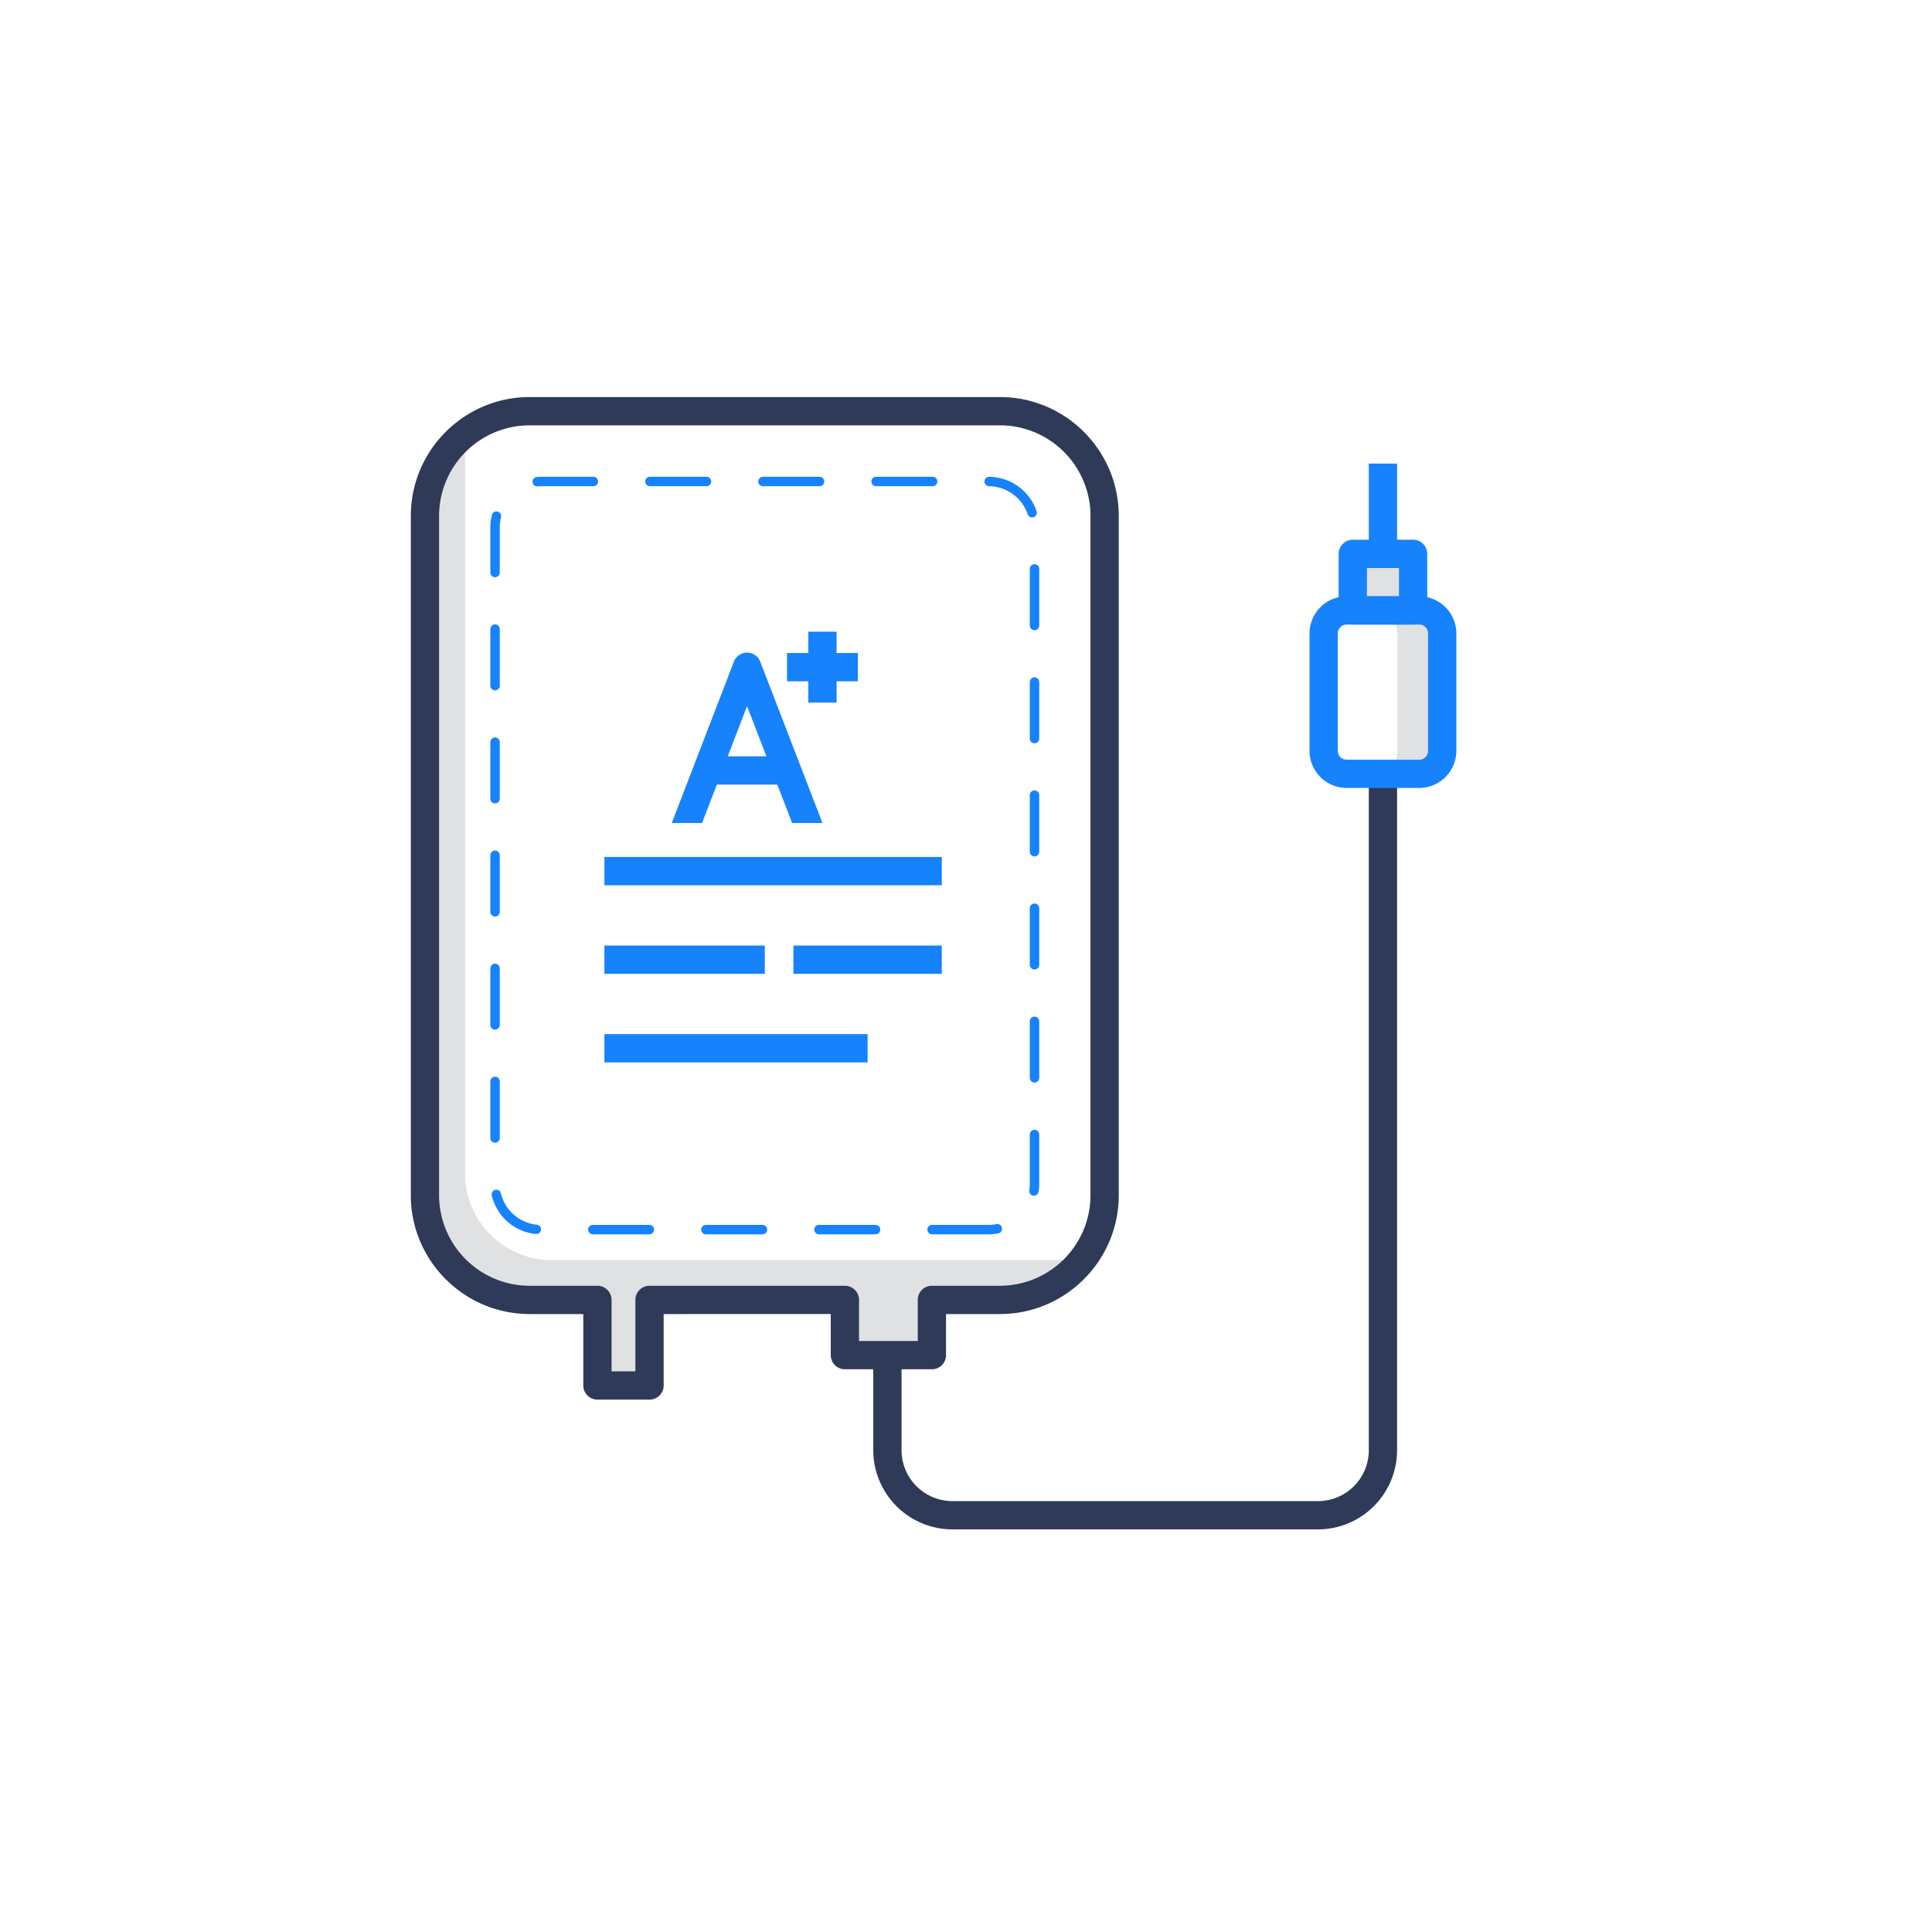
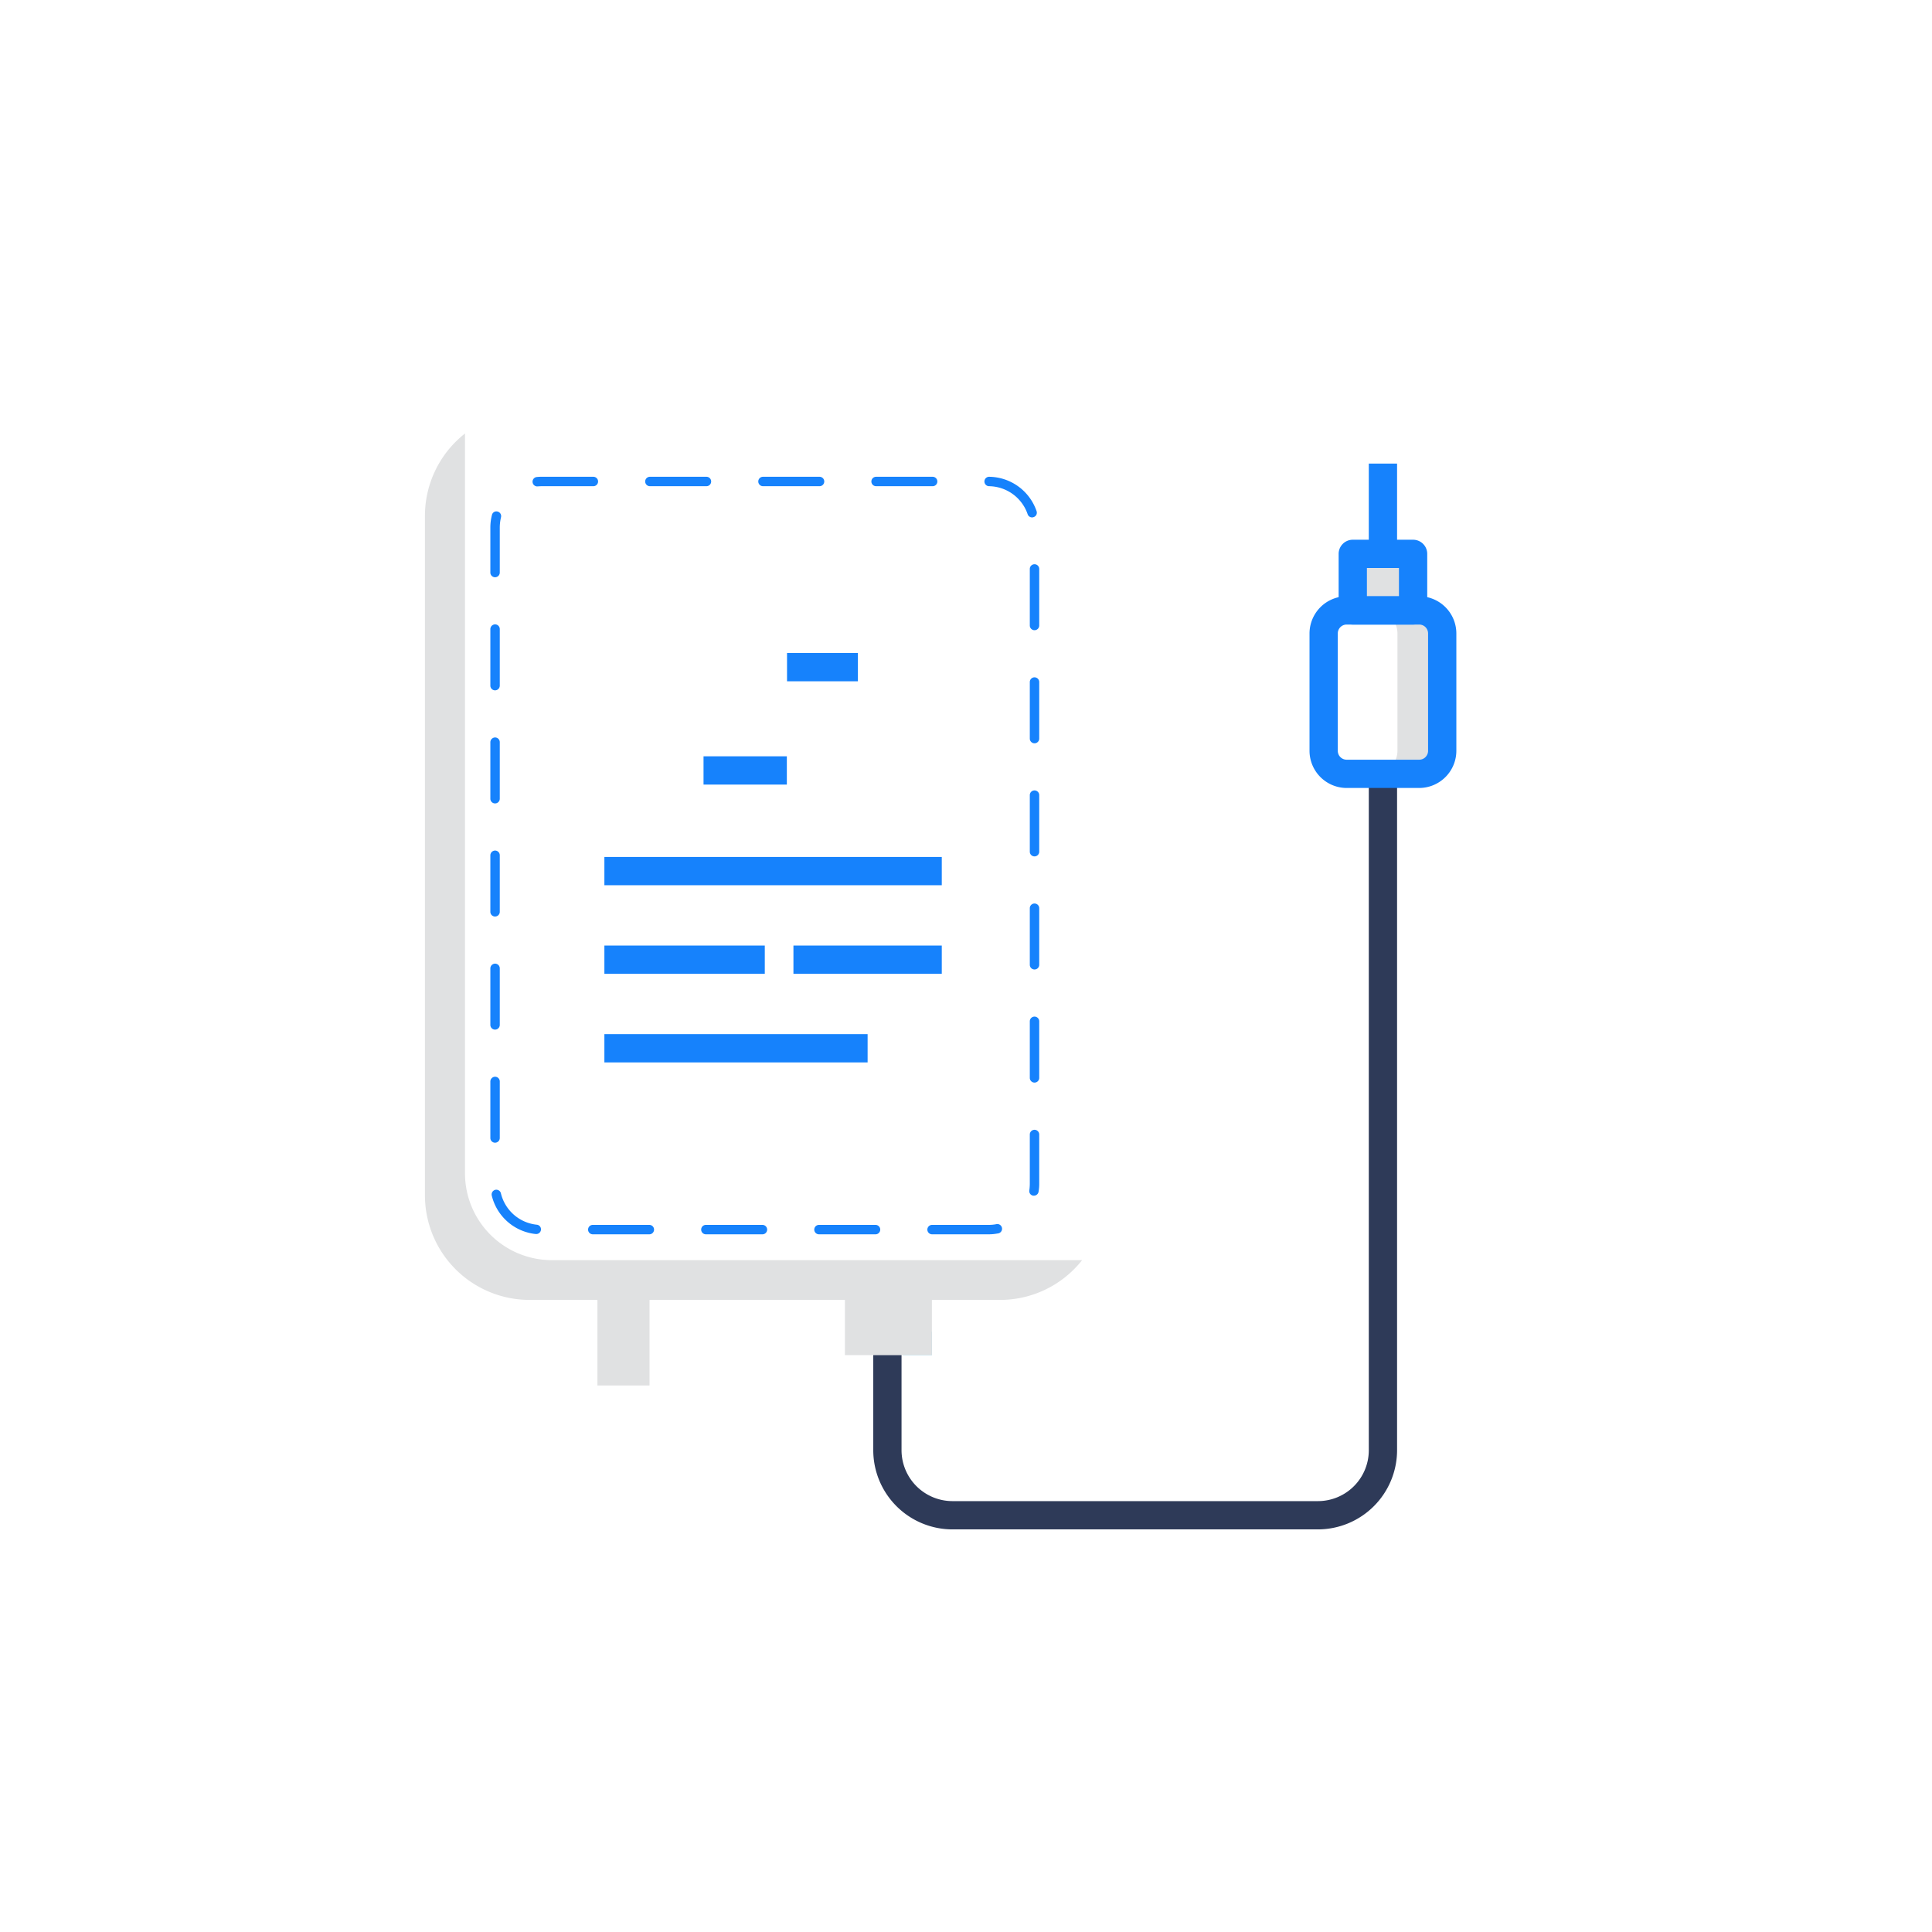
<svg xmlns="http://www.w3.org/2000/svg" width="800px" height="800px" viewBox="0 0 2050 2050" data-name="Layer 3" id="Layer_3">
  <defs>
    <style>.cls-1{fill:#9ae0f9;}.cls-2{fill:#e0e1e2;}.cls-3{fill:#1682fc;}.cls-4{fill:#2e3a58;}</style>
  </defs>
  <title />
  <rect class="cls-1" height="24.79" width="30.6" x="958.2" y="1413.1" />
-   <rect class="cls-1" height="57.02" width="30.6" x="658.6" y="1413.1" />
  <path class="cls-2" d="M585.4,1337.1a92.1,92.1,0,0,1-92-92.1V460a111,111,0,0,0-42.5,87.4v720.8A111,111,0,0,0,562,1379.3h71.9v90.8h55.3v-90.8H896.5v58.6h92.3v-58.6H1061a110.8,110.8,0,0,0,87.2-42.2Z" />
  <path class="cls-3" d="M1049,1309.7H989a5,5,0,1,1,0-10h60a42.2,42.2,0,0,0,7.9-.7,5,5,0,1,1,1.7,9.8A51.2,51.2,0,0,1,1049,1309.7Zm-120,0H869a5,5,0,1,1,0-10h60a5,5,0,0,1,0,10Zm-120,0H749a5,5,0,1,1,0-10h60a5,5,0,0,1,0,10Zm-120,0H629a5,5,0,0,1,0-10h60a5,5,0,0,1,0,10Zm-120-.3h-.5a53.7,53.7,0,0,1-46.7-40.8,5.1,5.1,0,0,1,3.7-6.1,5,5,0,0,1,6,3.7,43.8,43.8,0,0,0,38,33.3,4.9,4.9,0,0,1,4.5,5.4A5,5,0,0,1,569,1309.4Zm528.1-40.7h-.8a4.9,4.9,0,0,1-4.1-5.7,53.4,53.4,0,0,0,.5-6.9v-52.3a5,5,0,0,1,10,0V1256a48.8,48.8,0,0,1-.7,8.5A5,5,0,0,1,1097.1,1268.7Zm-571.8-56.2a5,5,0,0,1-5-5v-60a5.1,5.1,0,0,1,5-5,5,5,0,0,1,5,5v60A5,5,0,0,1,525.3,1212.5Zm572.4-63.8a5,5,0,0,1-5-5v-60a5,5,0,0,1,10,0v60A5,5,0,0,1,1097.7,1148.7Zm-572.4-56.2a5,5,0,0,1-5-5v-60a5.1,5.1,0,0,1,5-5,5,5,0,0,1,5,5v60A5,5,0,0,1,525.3,1092.5Zm572.4-63.8a5,5,0,0,1-5-5v-60a5,5,0,0,1,10,0v60A5,5,0,0,1,1097.7,1028.7ZM525.3,972.5a5,5,0,0,1-5-5v-60a5.1,5.1,0,0,1,5-5,5,5,0,0,1,5,5v60A5,5,0,0,1,525.3,972.5Zm572.4-63.8a5,5,0,0,1-5-5v-60a5,5,0,0,1,10,0v60A5,5,0,0,1,1097.7,908.7ZM525.3,852.5a5,5,0,0,1-5-5v-60a5.1,5.1,0,0,1,5-5,5,5,0,0,1,5,5v60A5,5,0,0,1,525.3,852.5Zm572.4-63.8a5,5,0,0,1-5-5v-60a5,5,0,0,1,10,0v60A5,5,0,0,1,1097.7,788.7ZM525.3,732.5a5,5,0,0,1-5-5v-60a5.1,5.1,0,0,1,5-5,5,5,0,0,1,5,5v60A5,5,0,0,1,525.3,732.5Zm572.4-63.8a5,5,0,0,1-5-5v-60a5,5,0,0,1,10,0v60A5,5,0,0,1,1097.7,668.7ZM525.3,612.5a5,5,0,0,1-5-5V559.6a53.7,53.7,0,0,1,1.7-13.2,4.8,4.8,0,0,1,6-3.6,5,5,0,0,1,3.6,6.1,48.2,48.2,0,0,0-1.3,10.7v47.9A5,5,0,0,1,525.3,612.5ZM1095.1,549a4.9,4.9,0,0,1-4.7-3.4,43.9,43.9,0,0,0-40.9-29.7,5,5,0,0,1,.1-10h.1a53.9,53.9,0,0,1,50.2,36.5,4.9,4.9,0,0,1-3.2,6.3A4.1,4.1,0,0,1,1095.1,549ZM569.6,516.1a5,5,0,0,1-.4-9.9,38.7,38.7,0,0,1,4.8-.3h55.6a5,5,0,0,1,5,5,5,5,0,0,1-5,5H574l-3.9.2Zm420-.2h-60a5,5,0,0,1-5-5,5,5,0,0,1,5-5h60a5,5,0,0,1,5,5A5,5,0,0,1,989.6,515.9Zm-120,0h-60a5,5,0,0,1-5-5,5,5,0,0,1,5-5h60a5,5,0,0,1,5,5A5,5,0,0,1,869.6,515.9Zm-120,0h-60a5,5,0,0,1-5-5,5,5,0,0,1,5-5h60a5,5,0,0,1,5,5A5,5,0,0,1,749.6,515.9Z" />
  <rect class="cls-3" height="30" width="88.4" x="746.5" y="802.5" />
-   <path class="cls-3" d="M744.9,873.3l47.8-124,47.8,124h32.2l-66-171.2a15,15,0,0,0-28,0L712.8,873.3Z" />
-   <rect class="cls-3" height="75.19" width="30" x="857.7" y="670.3" />
  <rect class="cls-3" height="30" width="75.2" x="835.1" y="692.9" />
  <rect class="cls-3" height="30" width="358" x="641.3" y="909.3" />
  <rect class="cls-3" height="30" width="170.2" x="641.3" y="1003.3" />
  <rect class="cls-3" height="30" width="279.3" x="641.3" y="1097.3" />
  <rect class="cls-3" height="30" width="157.4" x="841.9" y="1003.3" />
-   <path class="cls-4" d="M689.2,1485.1H633.9a15,15,0,0,1-15-15v-75.8H562c-69.5,0-126.1-56.6-126.1-126.1V547.4c0-69.5,56.6-126.1,126.1-126.1h499c69.5,0,126.1,56.6,126.1,126.1v720.8c0,69.5-56.6,126.1-126.1,126.1h-57.2v43.6a15,15,0,0,1-15,15H896.5a15,15,0,0,1-15-15v-43.6H704.2v75.8A15,15,0,0,1,689.2,1485.1Zm-40.3-30h25.3v-75.8a15,15,0,0,1,15-15H896.5a15,15,0,0,1,15,15v43.6h62.3v-43.6a15,15,0,0,1,15-15H1061a96.2,96.2,0,0,0,96.1-96.1V547.4a96.2,96.2,0,0,0-96.1-96.1H562a96.2,96.2,0,0,0-96.1,96.1v720.8a96.2,96.2,0,0,0,96.1,96.1h71.9a15,15,0,0,1,15,15Z" />
  <path class="cls-4" d="M1398.4,1622.8H1010.7a84.1,84.1,0,0,1-84.1-84V1437.9h30v100.9a54.1,54.1,0,0,0,54.1,54h387.7a54,54,0,0,0,54-54V817.5h30v721.3A84.1,84.1,0,0,1,1398.4,1622.8Z" />
  <path class="cls-2" d="M1505.9,647.7h-47.6a24.4,24.4,0,0,1,24.5,24.4V796.6a24.5,24.5,0,0,1-24.5,24.5h47.6a24.5,24.5,0,0,0,24.4-24.5V672.1A24.4,24.4,0,0,0,1505.9,647.7Z" />
  <rect class="cls-2" height="59.96" width="63.9" x="1435.4" y="587.7" />
  <path class="cls-3" d="M1505.9,836.1H1429a39.5,39.5,0,0,1-39.5-39.5V672.1a39.5,39.5,0,0,1,39.5-39.4h76.9a39.5,39.5,0,0,1,39.4,39.4V796.6A39.5,39.5,0,0,1,1505.9,836.1ZM1429,662.7a9.4,9.4,0,0,0-9.5,9.4V796.6a9.4,9.4,0,0,0,9.5,9.5h76.9a9.4,9.4,0,0,0,9.4-9.5V672.1a9.4,9.4,0,0,0-9.4-9.4Z" />
  <path class="cls-3" d="M1499.4,662.7h-64a15,15,0,0,1-15-15v-60a15,15,0,0,1,15-15h64a15,15,0,0,1,15,15v60A15,15,0,0,1,1499.4,662.7Zm-49-30h34v-30h-34Z" />
  <rect class="cls-3" height="95.83" width="30" x="1452.4" y="491.9" />
</svg>